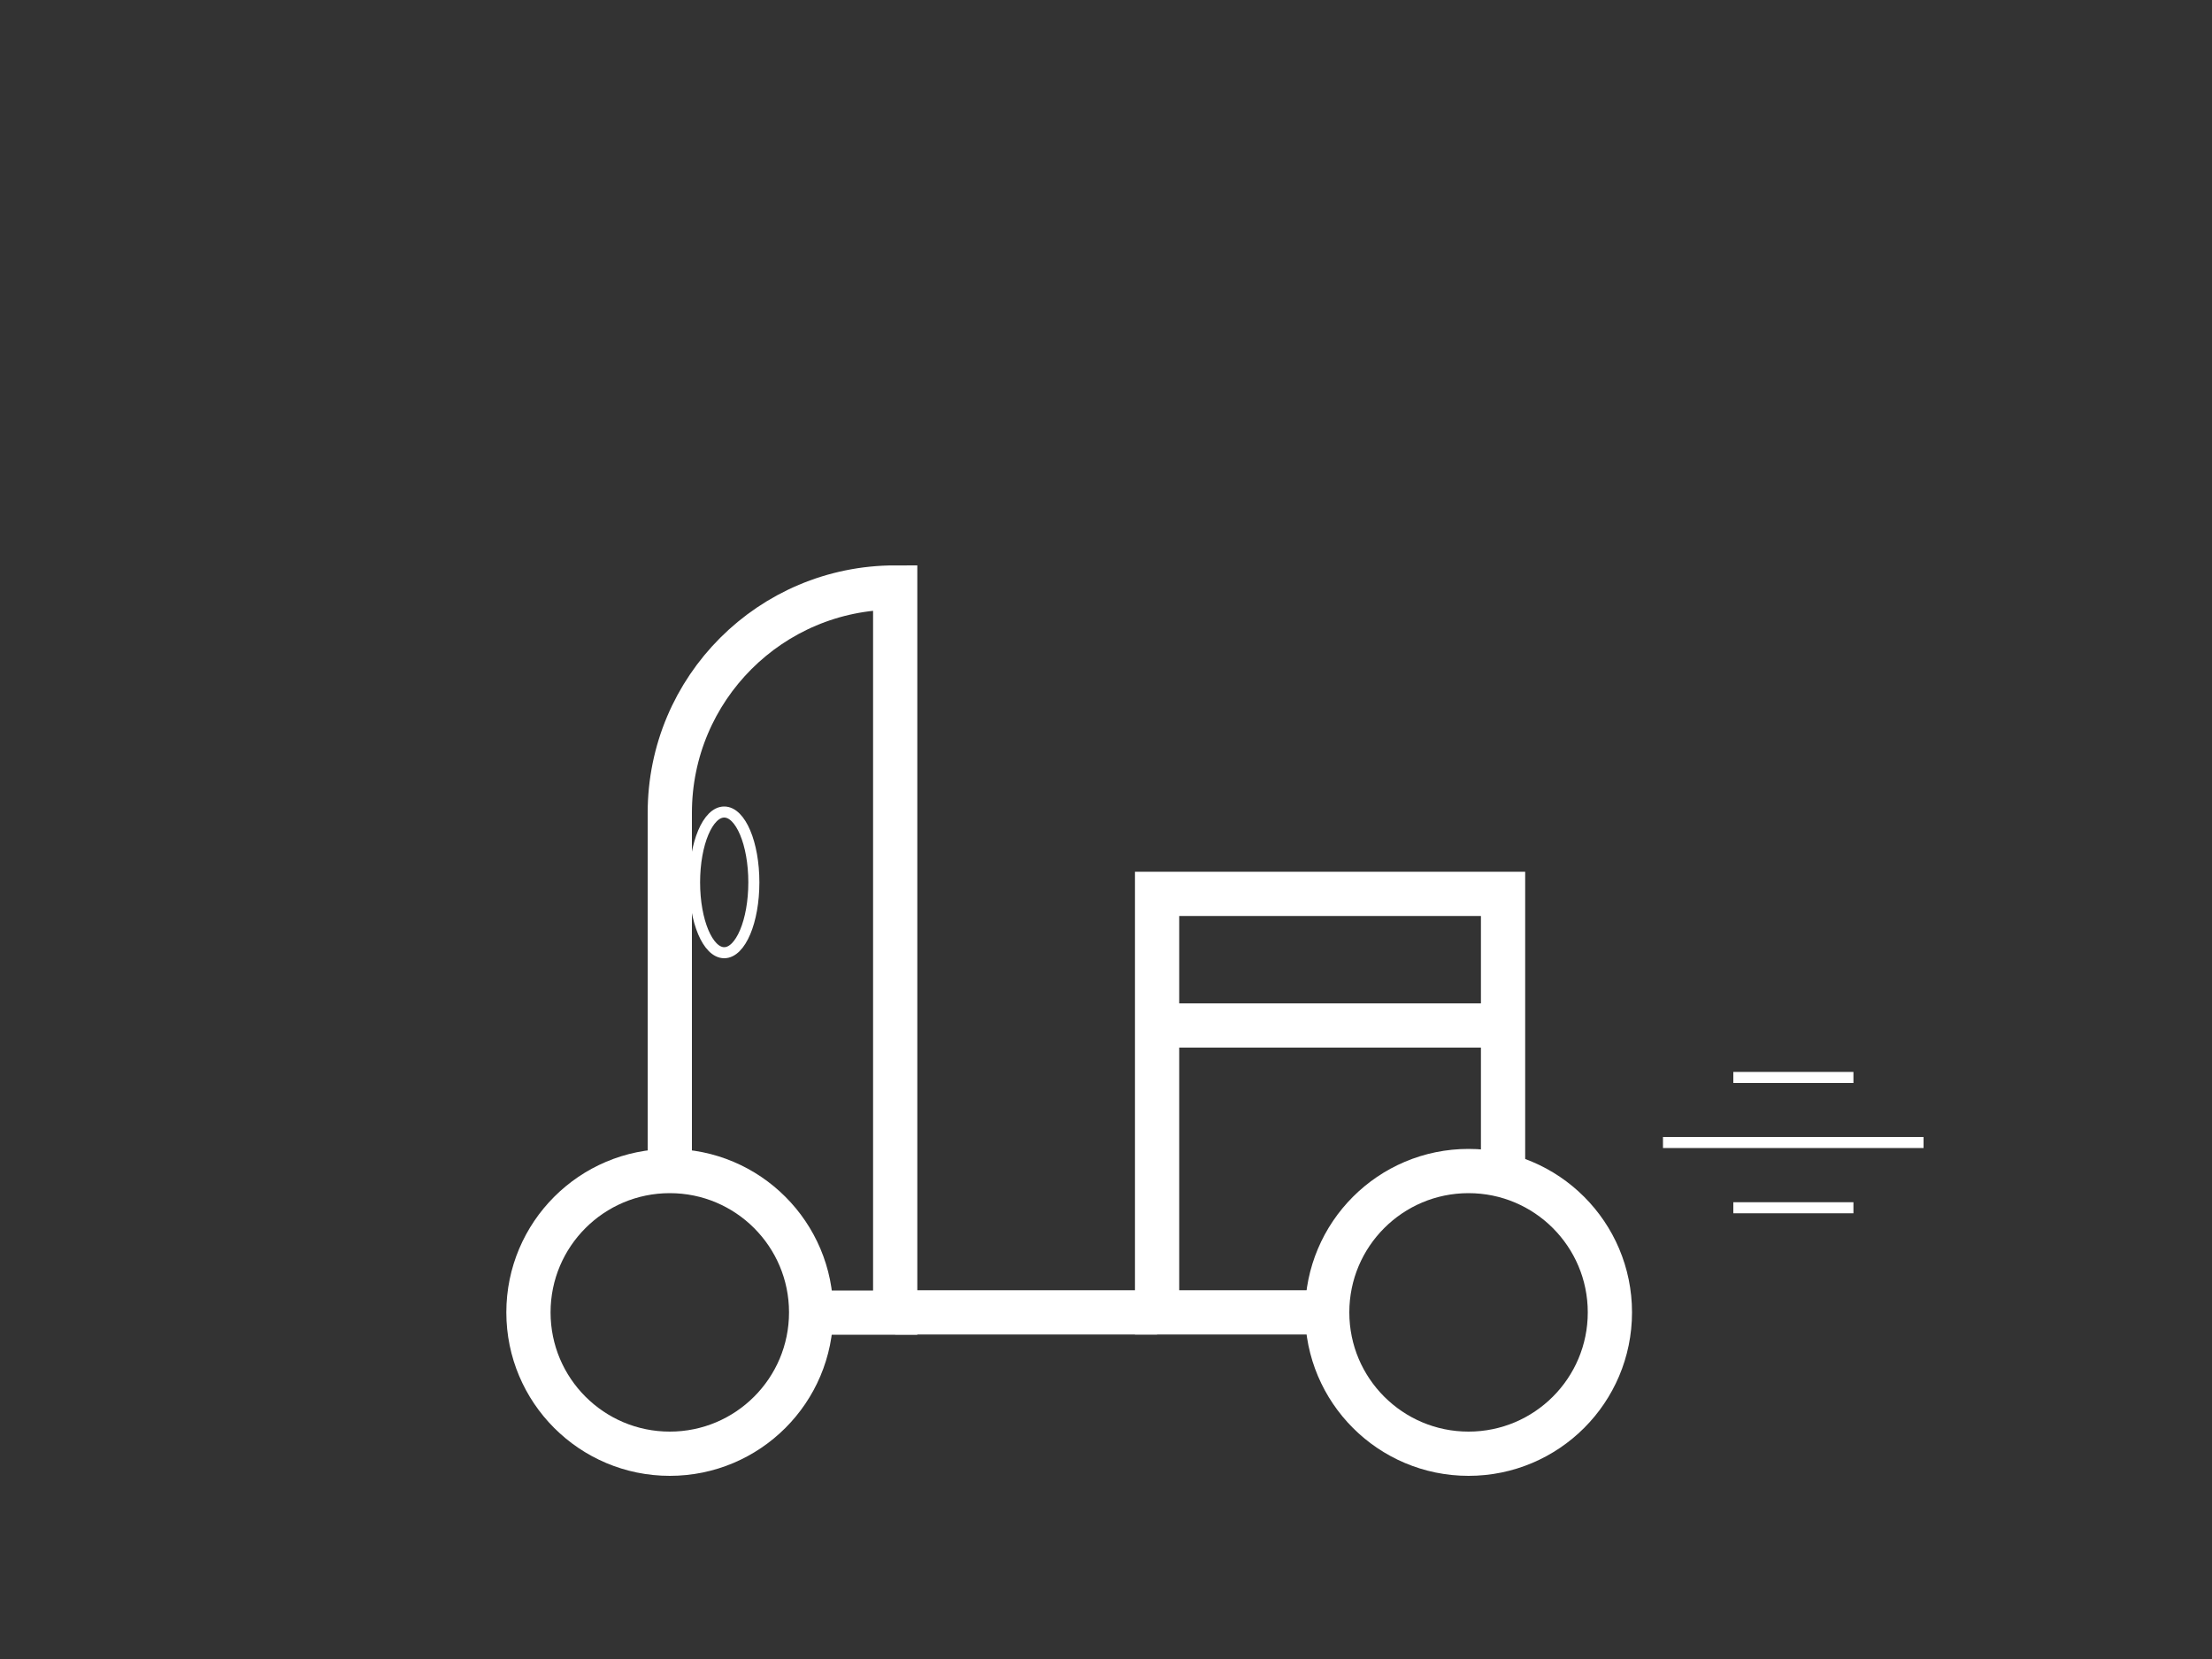
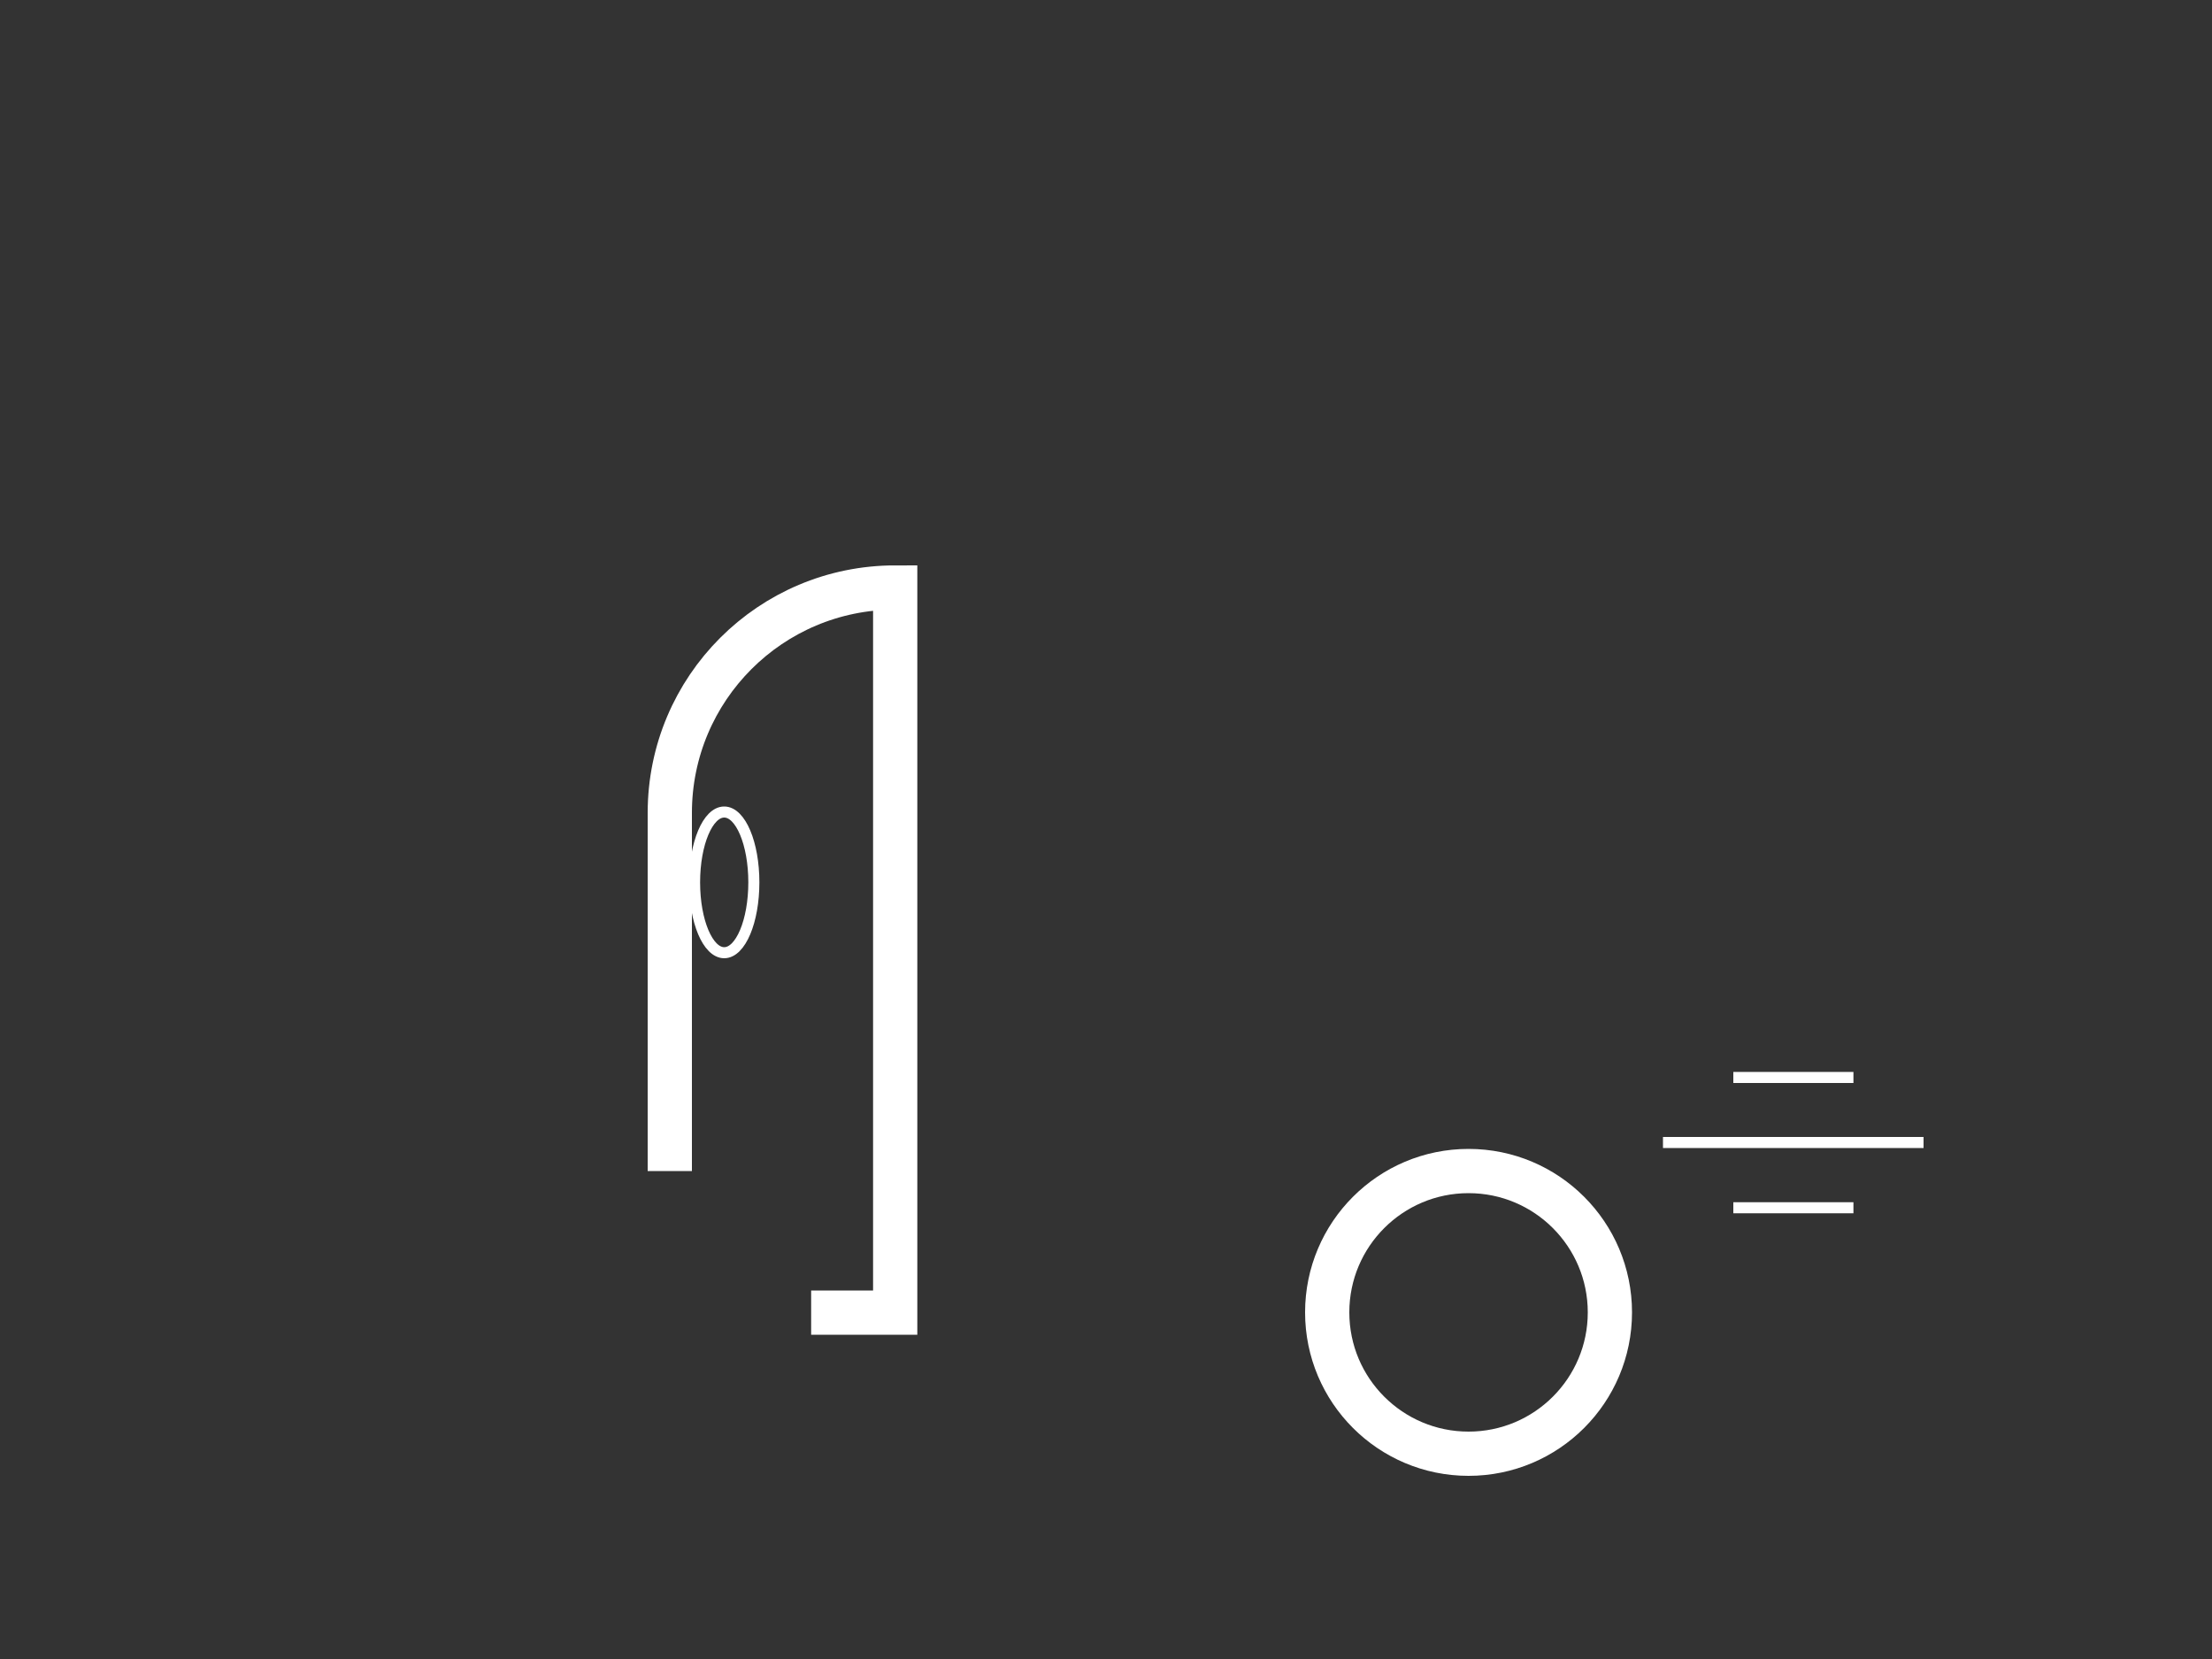
<svg xmlns="http://www.w3.org/2000/svg" id="Calque_1" viewBox="0 0 100 75.01">
  <rect x="0" y="0" width="100" height="75.01" fill="#333333" stroke="none" />
  <defs>
    <style>.cls-1{stroke-linecap:round;stroke-linejoin:round;}.cls-1,.cls-2,.cls-3{stroke-width:2px;}.cls-1,.cls-2,.cls-3,.cls-4{stroke:#fff;}.cls-1,.cls-2,.cls-4{fill:none;}.cls-2,.cls-3,.cls-4{stroke-miterlimit:10;}.cls-4{stroke-width:.5px;}</style>
  </defs>
-   <polyline class="cls-2" points="60 59.33 52.31 59.33 52.31 40.41 67.95 40.41 67.95 53.14" />
  <path class="cls-2" d="m30.28,52.94v-16.19c0-5.63,4.56-10.19,10.19-10.19h0v32.78h-3.8" />
-   <circle class="cls-1" cx="30.28" cy="59.33" r="6.39" />
  <circle class="cls-1" cx="66.39" cy="59.33" r="6.39" />
-   <line class="cls-3" x1="40.47" y1="59.33" x2="52.31" y2="59.33" />
-   <line class="cls-3" x1="52.31" y1="46.36" x2="67.95" y2="46.36" />
  <line class="cls-4" x1="83.79" y1="48.71" x2="78.36" y2="48.71" />
  <line class="cls-4" x1="86.96" y1="51.65" x2="75.18" y2="51.65" />
  <line class="cls-4" x1="83.79" y1="54.6" x2="78.36" y2="54.6" />
  <ellipse class="cls-4" cx="32.74" cy="39.89" rx="1.34" ry="3.18" />
</svg>